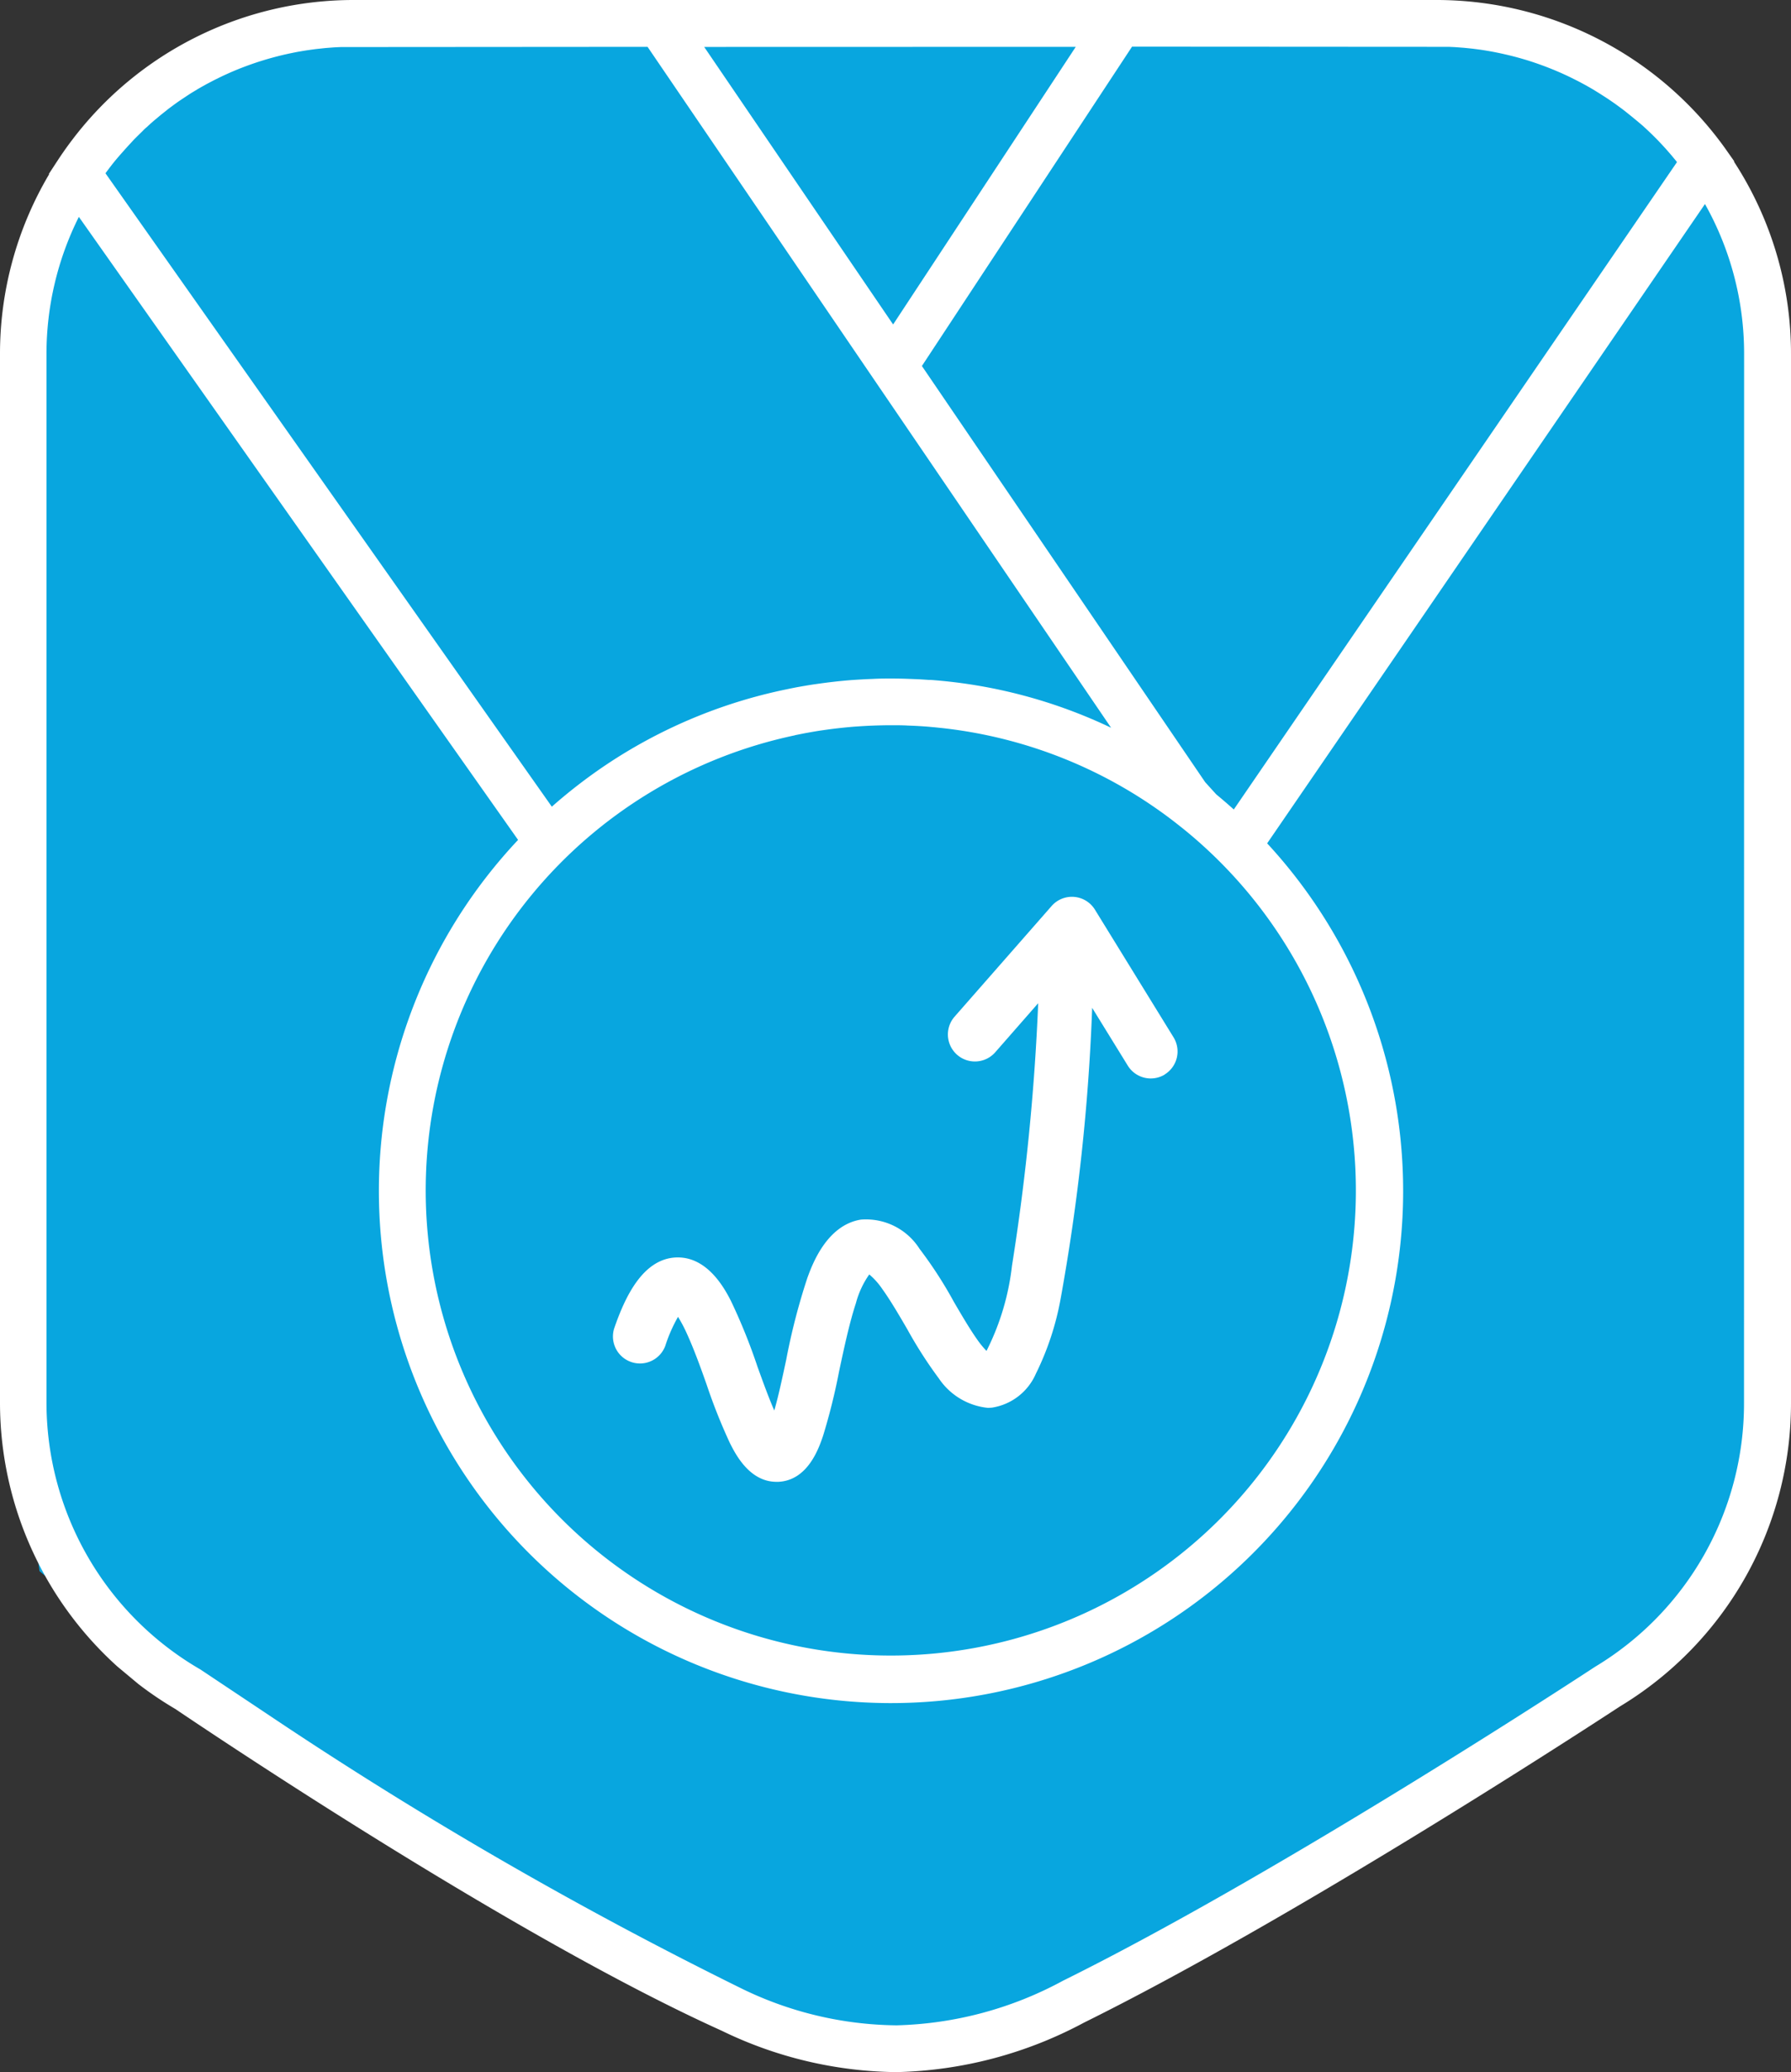
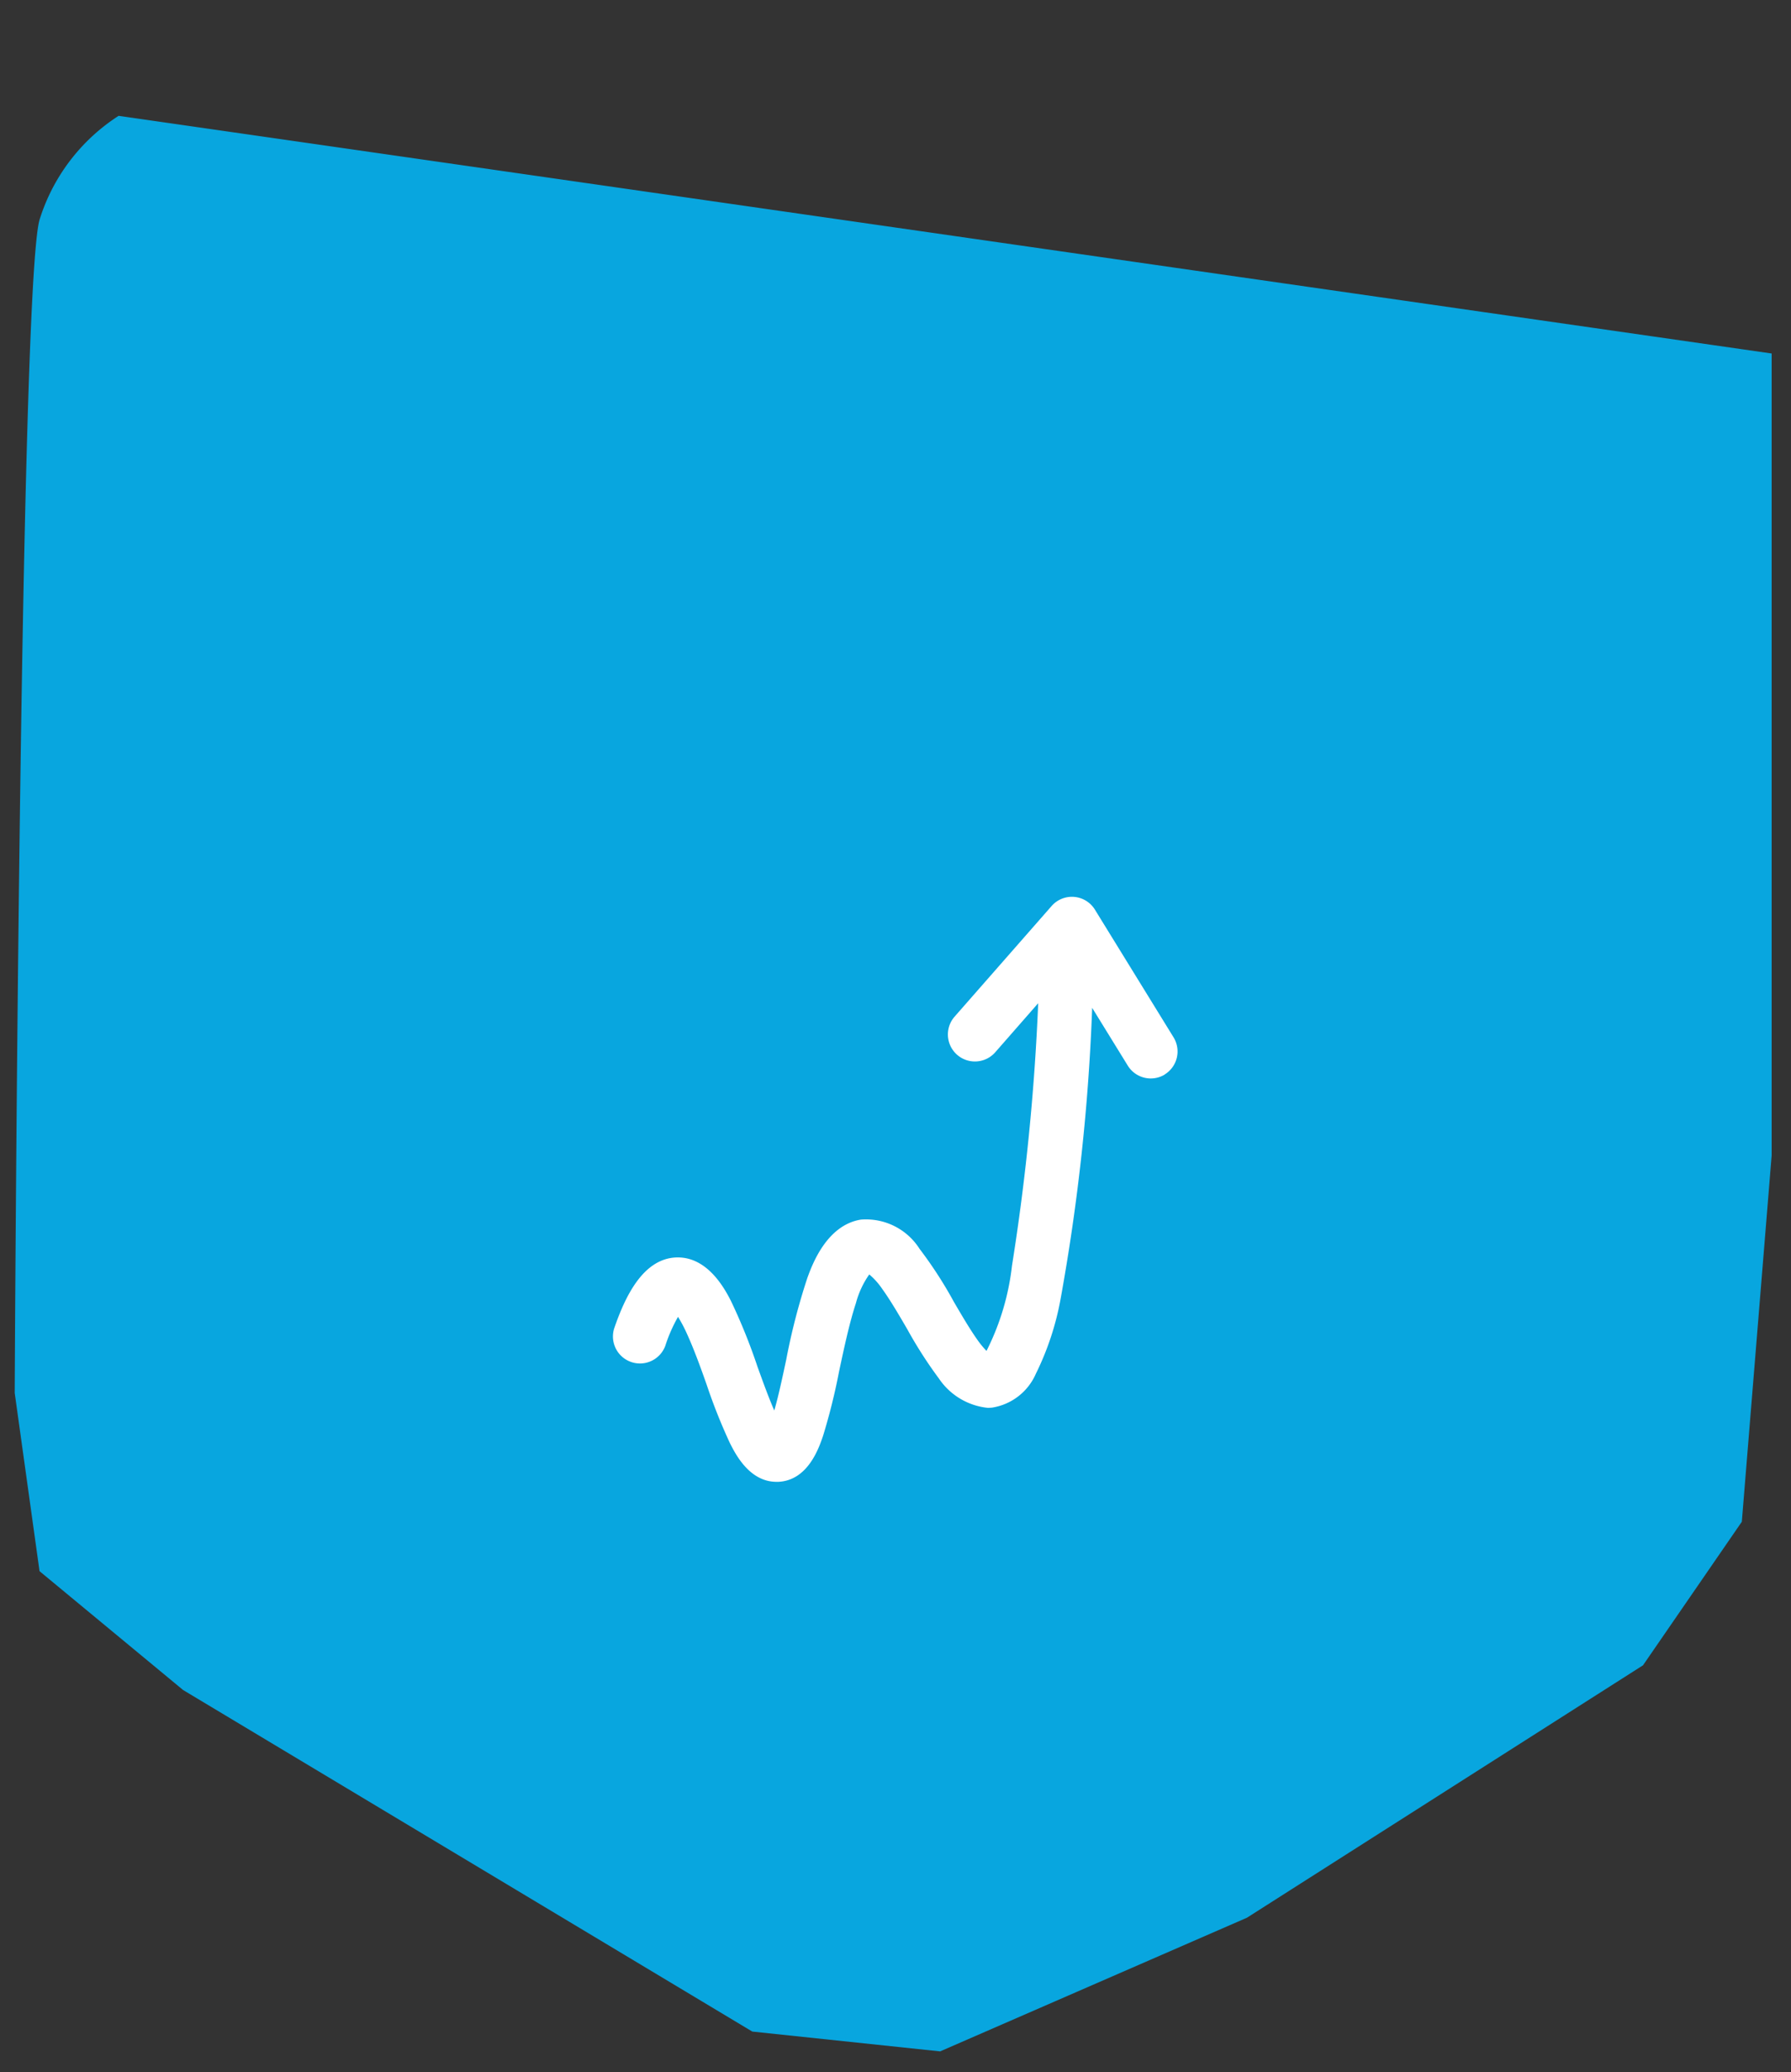
<svg xmlns="http://www.w3.org/2000/svg" width="57.21" height="66.184" viewBox="0 0 57.21 66.184">
  <rect x="0" y="0" width="57.21" height="66.184" fill="#333333" stroke="none" />
  <g id="Group_15342" data-name="Group 15342" transform="translate(-865.364 -25.414)">
-     <path id="Path_44914" data-name="Path 44914" d="M9319.07-281.773a6.1,6.1,0,0,0-2.526,3.32c-.636,2.214-.793,37.472-.793,37.472l.793,5.692,4.585,3.795,18.183,10.91,6,.633,9.8-4.269,12.652-8.063,3.156-4.585.953-11.7v-25.614l-1.9-5.534-4.429-3.953-7.586-1.265-34.333.612Z" transform="translate(-8449.917 310.887)" fill="#08a6df" />
-     <path id="Path_44912" data-name="Path 44912" d="M1050.07,34.8l.008-.012-.3-.426a11.343,11.343,0,0,0-9.2-4.726H1005.99a11.278,11.278,0,0,0-9,4.464q-.246.323-.47.666l-.278.425.008.011a11.256,11.256,0,0,0-1.569,5.746V74.459a11.351,11.351,0,0,0,3.749,8.406l.673.561a11.3,11.3,0,0,0,1.176.794l.018.012c1.792,1.209,11.054,7.386,17.433,10.264a13.05,13.05,0,0,0,5.542,1.324h.063a13.3,13.3,0,0,0,5.977-1.583c6.506-3.22,15.377-8.959,17.12-10.1a11.307,11.307,0,0,0,5.459-9.681V40.948a11.229,11.229,0,0,0-1.821-6.148Zm-9.495-3.668h.383l.192.009.114.008.171.013.122.012.162.017.125.016.157.021.127.02.153.026.128.024.15.03.128.028.149.034.128.031.146.038.127.035.145.042.126.038.143.047.124.042.143.051.122.045.143.056.118.047.144.061.115.05.147.067.108.051.157.078.094.047c.067.034.132.07.2.106l.05.027q.122.068.243.139l.079.048.161.1.095.061.142.092.1.068.133.092.1.073.128.094.1.077.124.1.1.08.121.1.1.083.117.1.094.086.115.108.091.088.113.112.087.089.111.118.084.091c.037.04.073.082.109.123l.079.091q.055.064.108.129l.075.091.024.031-9.477,13.842-4.68,6.836q-.275-.247-.56-.482l-.354-.39q-3.413-5.016-6.828-10.031l-2.221-3.262,6.713-10.2Zm-20.5,21.987.147-.03c.09-.018.181-.036.272-.052.13-.023.26-.046.391-.066l.19-.027q.15-.021.3-.039l.177-.02c.153-.016.306-.031.459-.042l.088-.006q.206-.014.412-.023l.136-.005c.164-.005.328-.009.493-.009.184,0,.366,0,.548.011l.14.005q.245.011.488.03l.223.02.258.027a14.79,14.79,0,0,1,7.434,3.02l.265.21a14.856,14.856,0,1,1-12.427-3Zm8.969-21.987L1023.21,40l-6.035-8.865Zm-13.678,0,6.955,10.216h0l2.785,4.089,5.067,7.444a16.135,16.135,0,0,0-5.759-1.528h-.063c-.115-.008-.229-.016-.345-.022l-.182-.007-.241-.009q-.218-.006-.438-.006c-.182,0-.363,0-.544.01l-.149.006c-.153.006-.3.015-.457.025l-.094.006c-.17.013-.339.029-.508.047l-.19.022q-.173.021-.344.045l-.2.028q-.219.034-.437.073c-.1.017-.19.036-.286.055l-.183.038A16.247,16.247,0,0,0,1014,54.092a16.517,16.517,0,0,0-1.692,1.31L998.05,35.171l.035-.049.087-.116.095-.123.092-.115.1-.118.1-.114.1-.113.1-.111.1-.108.1-.109.1-.1.108-.106c.034-.034.07-.066.1-.1a1.485,1.485,0,0,1,.111-.1l.107-.1.115-.1.108-.09.119-.1.108-.085c.041-.032.082-.065.124-.1l.108-.08.128-.094.1-.071.3-.2.077-.05.137-.083.114-.069.134-.076.122-.068.135-.071.125-.065.136-.067.128-.062.136-.062.132-.059.137-.058.135-.055.138-.053.137-.051.139-.049.141-.048.138-.044.144-.044.139-.04.147-.04.139-.036.15-.036.139-.031.154-.032.137-.027.157-.027.136-.022.162-.023.134-.018.168-.018.13-.014.178-.014.123-.009.2-.009h.4ZM1050.39,74.46a9.813,9.813,0,0,1-4.748,8.408l-.022.014c-1.7,1.113-10.535,6.827-16.978,10.016a11.757,11.757,0,0,1-5.322,1.428,11.507,11.507,0,0,1-4.982-1.191,131.488,131.488,0,0,1-15.152-8.773l-2.1-1.4a9.853,9.853,0,0,1-4.92-8.506V40.948a9.772,9.772,0,0,1,1.034-4.385l14.03,19.9a16.359,16.359,0,1,0,23.928.11L1040,49.507l9.143-13.354a9.742,9.742,0,0,1,1.25,4.795Z" transform="translate(-129.317 -4.222)" fill="#fff" />
+     <path id="Path_44914" data-name="Path 44914" d="M9319.07-281.773a6.1,6.1,0,0,0-2.526,3.32c-.636,2.214-.793,37.472-.793,37.472l.793,5.692,4.585,3.795,18.183,10.91,6,.633,9.8-4.269,12.652-8.063,3.156-4.585.953-11.7v-25.614Z" transform="translate(-8449.917 310.887)" fill="#08a6df" />
    <path id="Path_44913" data-name="Path 44913" d="M314.724,286.787a.862.862,0,0,1-1.186-.281L312.4,284.66a65.348,65.348,0,0,1-1.009,9.3,9,9,0,0,1-.789,2.386,1.836,1.836,0,0,1-1.4,1.083,1.391,1.391,0,0,1-.139.007,2.146,2.146,0,0,1-1.56-.939,13.852,13.852,0,0,1-1.008-1.571c-.266-.457-.542-.929-.8-1.287a2.288,2.288,0,0,0-.415-.464,2.874,2.874,0,0,0-.427.919c-.207.63-.374,1.415-.536,2.172a19.53,19.53,0,0,1-.514,2.067c-.132.388-.482,1.419-1.424,1.466h-.064c-.868,0-1.316-.9-1.488-1.241a18,18,0,0,1-.739-1.856c-.2-.571-.417-1.162-.632-1.632a4.461,4.461,0,0,0-.285-.54,4.87,4.87,0,0,0-.409.933.863.863,0,0,1-1.631-.562c.332-.961.9-2.24,2-2.269h.036c.977,0,1.513,1.038,1.691,1.382a18.405,18.405,0,0,1,.851,2.107c.145.4.347.967.537,1.4q.008-.03.017-.06c.125-.443.241-.986.364-1.561a20.545,20.545,0,0,1,.676-2.615c.152-.417.613-1.683,1.707-1.861a2.025,2.025,0,0,1,1.876.933,13.363,13.363,0,0,1,1.1,1.7c.256.438.5.853.731,1.182a2.952,2.952,0,0,0,.308.379,8.025,8.025,0,0,0,.814-2.722,72.294,72.294,0,0,0,.837-8.384l-1.371,1.566a.863.863,0,0,1-1.3-1.136l3.1-3.535a.863.863,0,0,1,1.383.116l2.515,4.084a.862.862,0,0,1-.285,1.18Z" transform="translate(587.851 -227.055)" fill="#fff" />
  </g>
</svg>